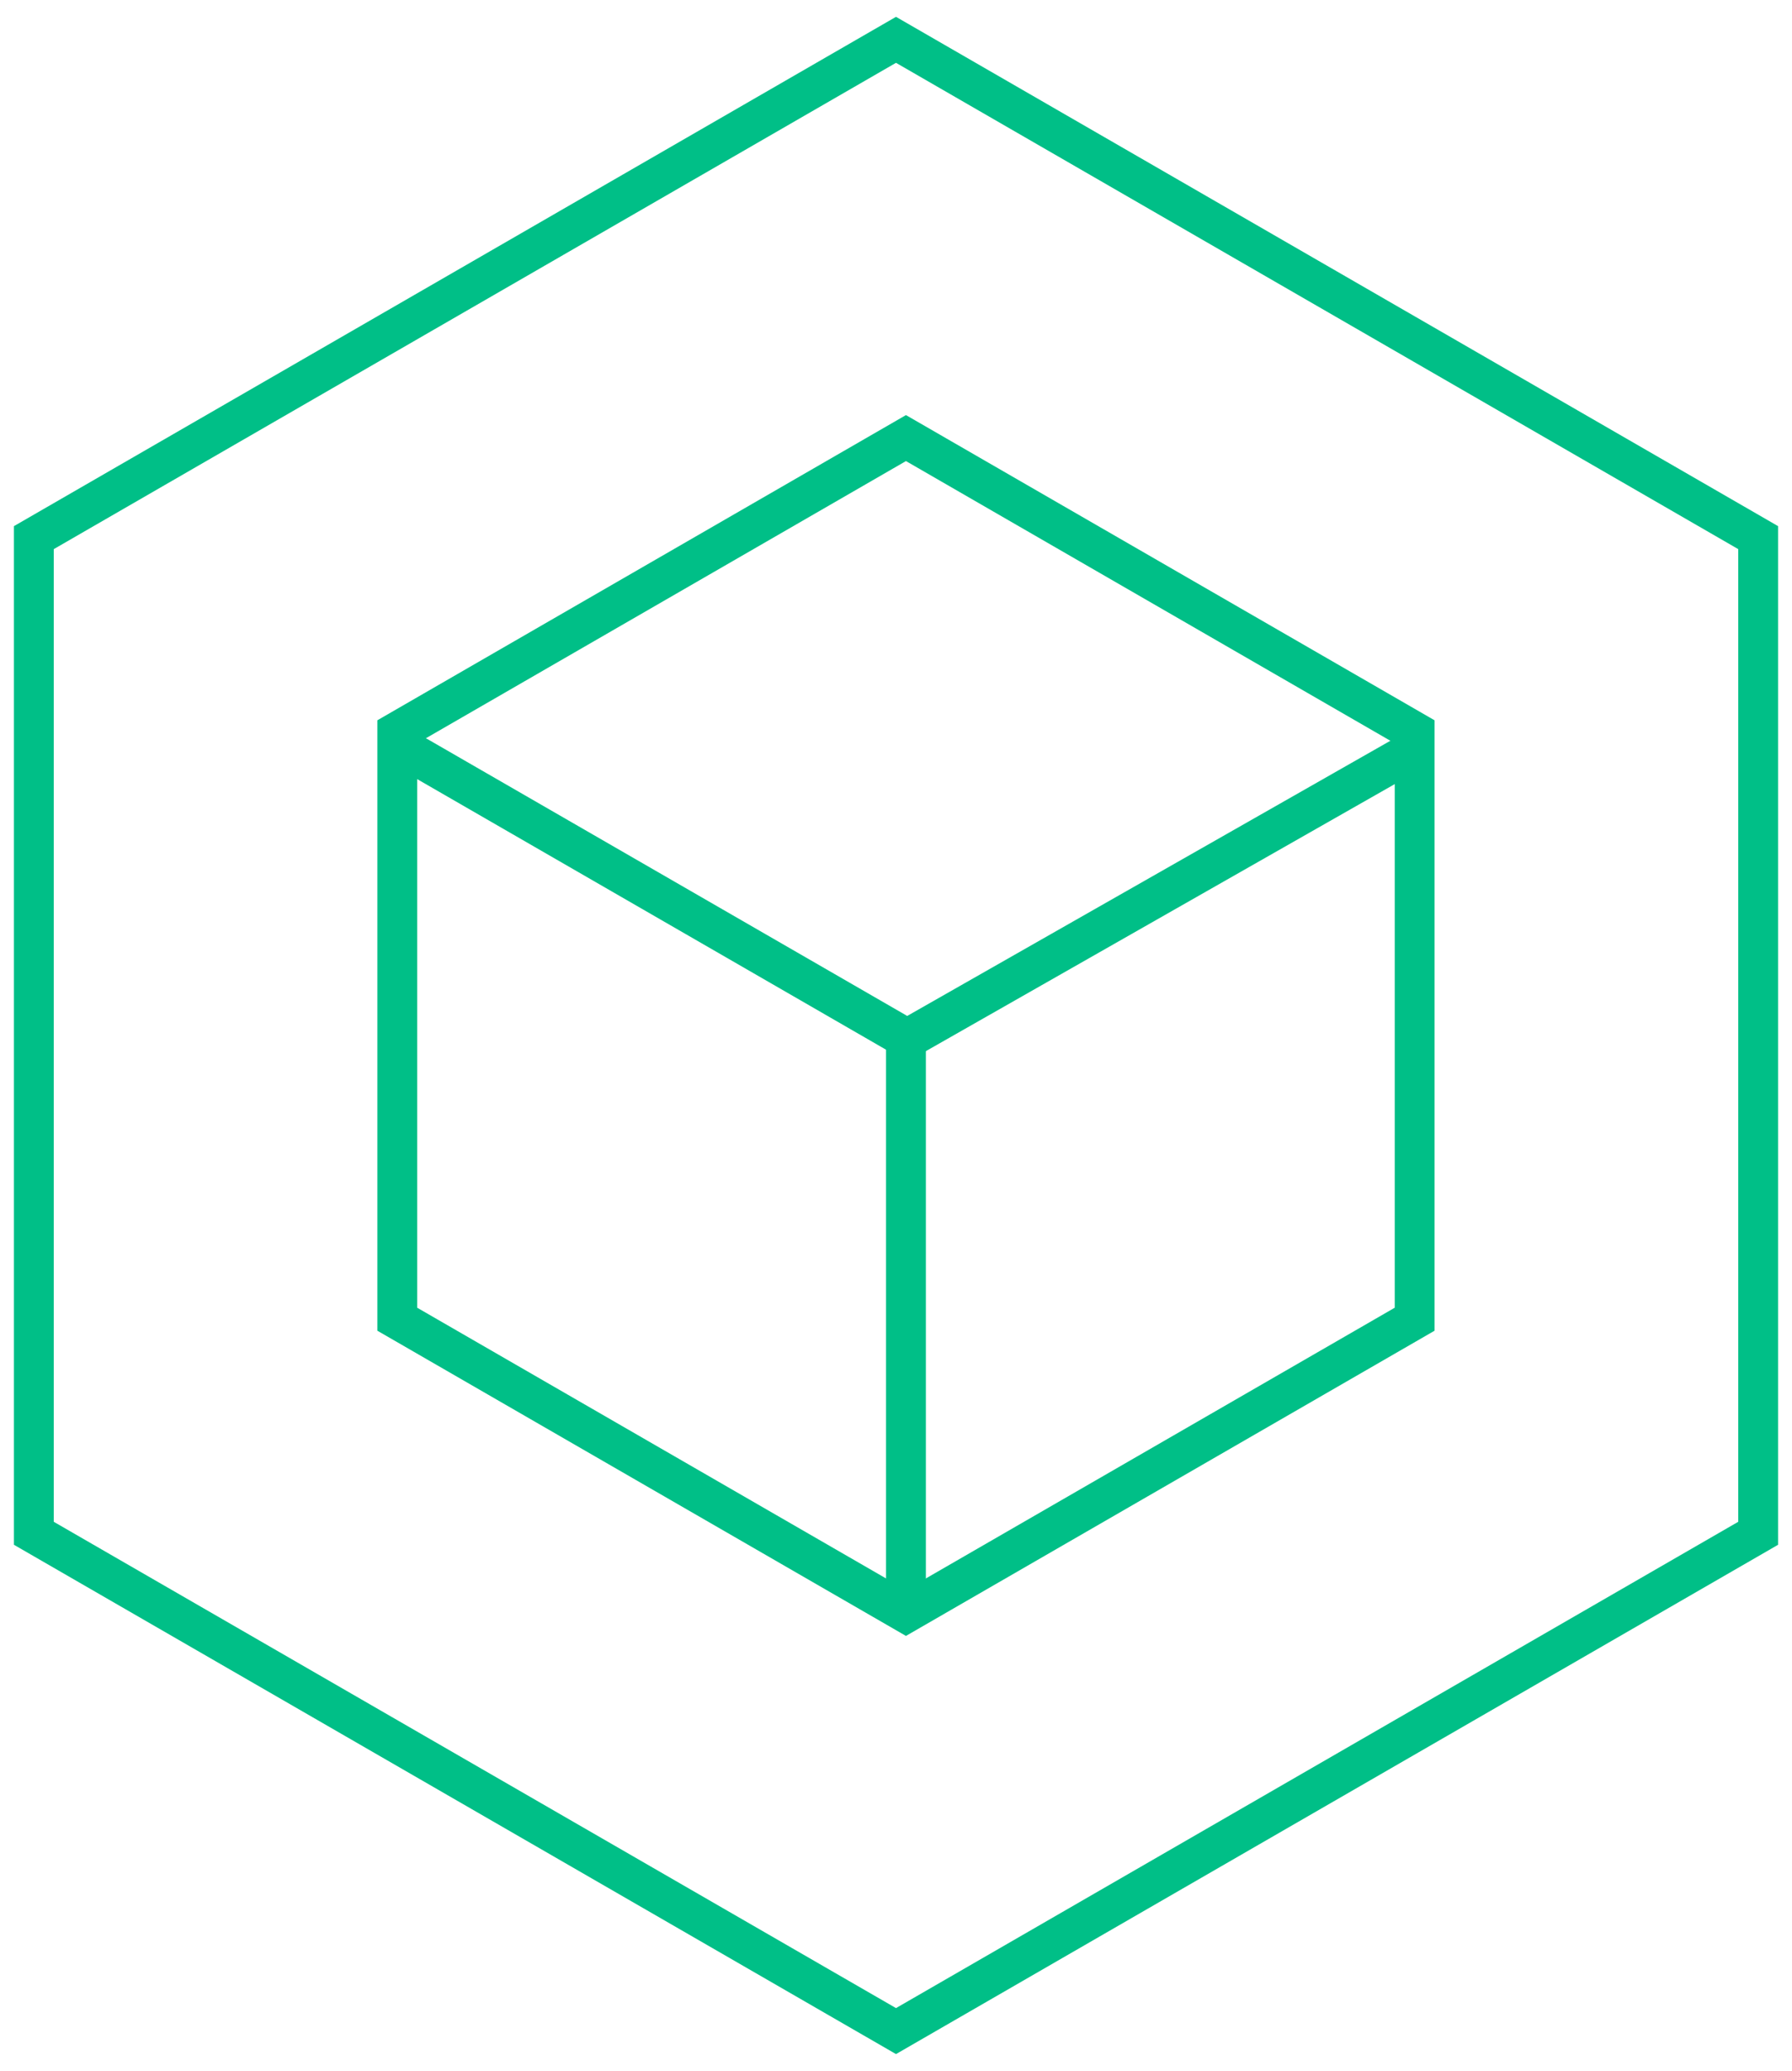
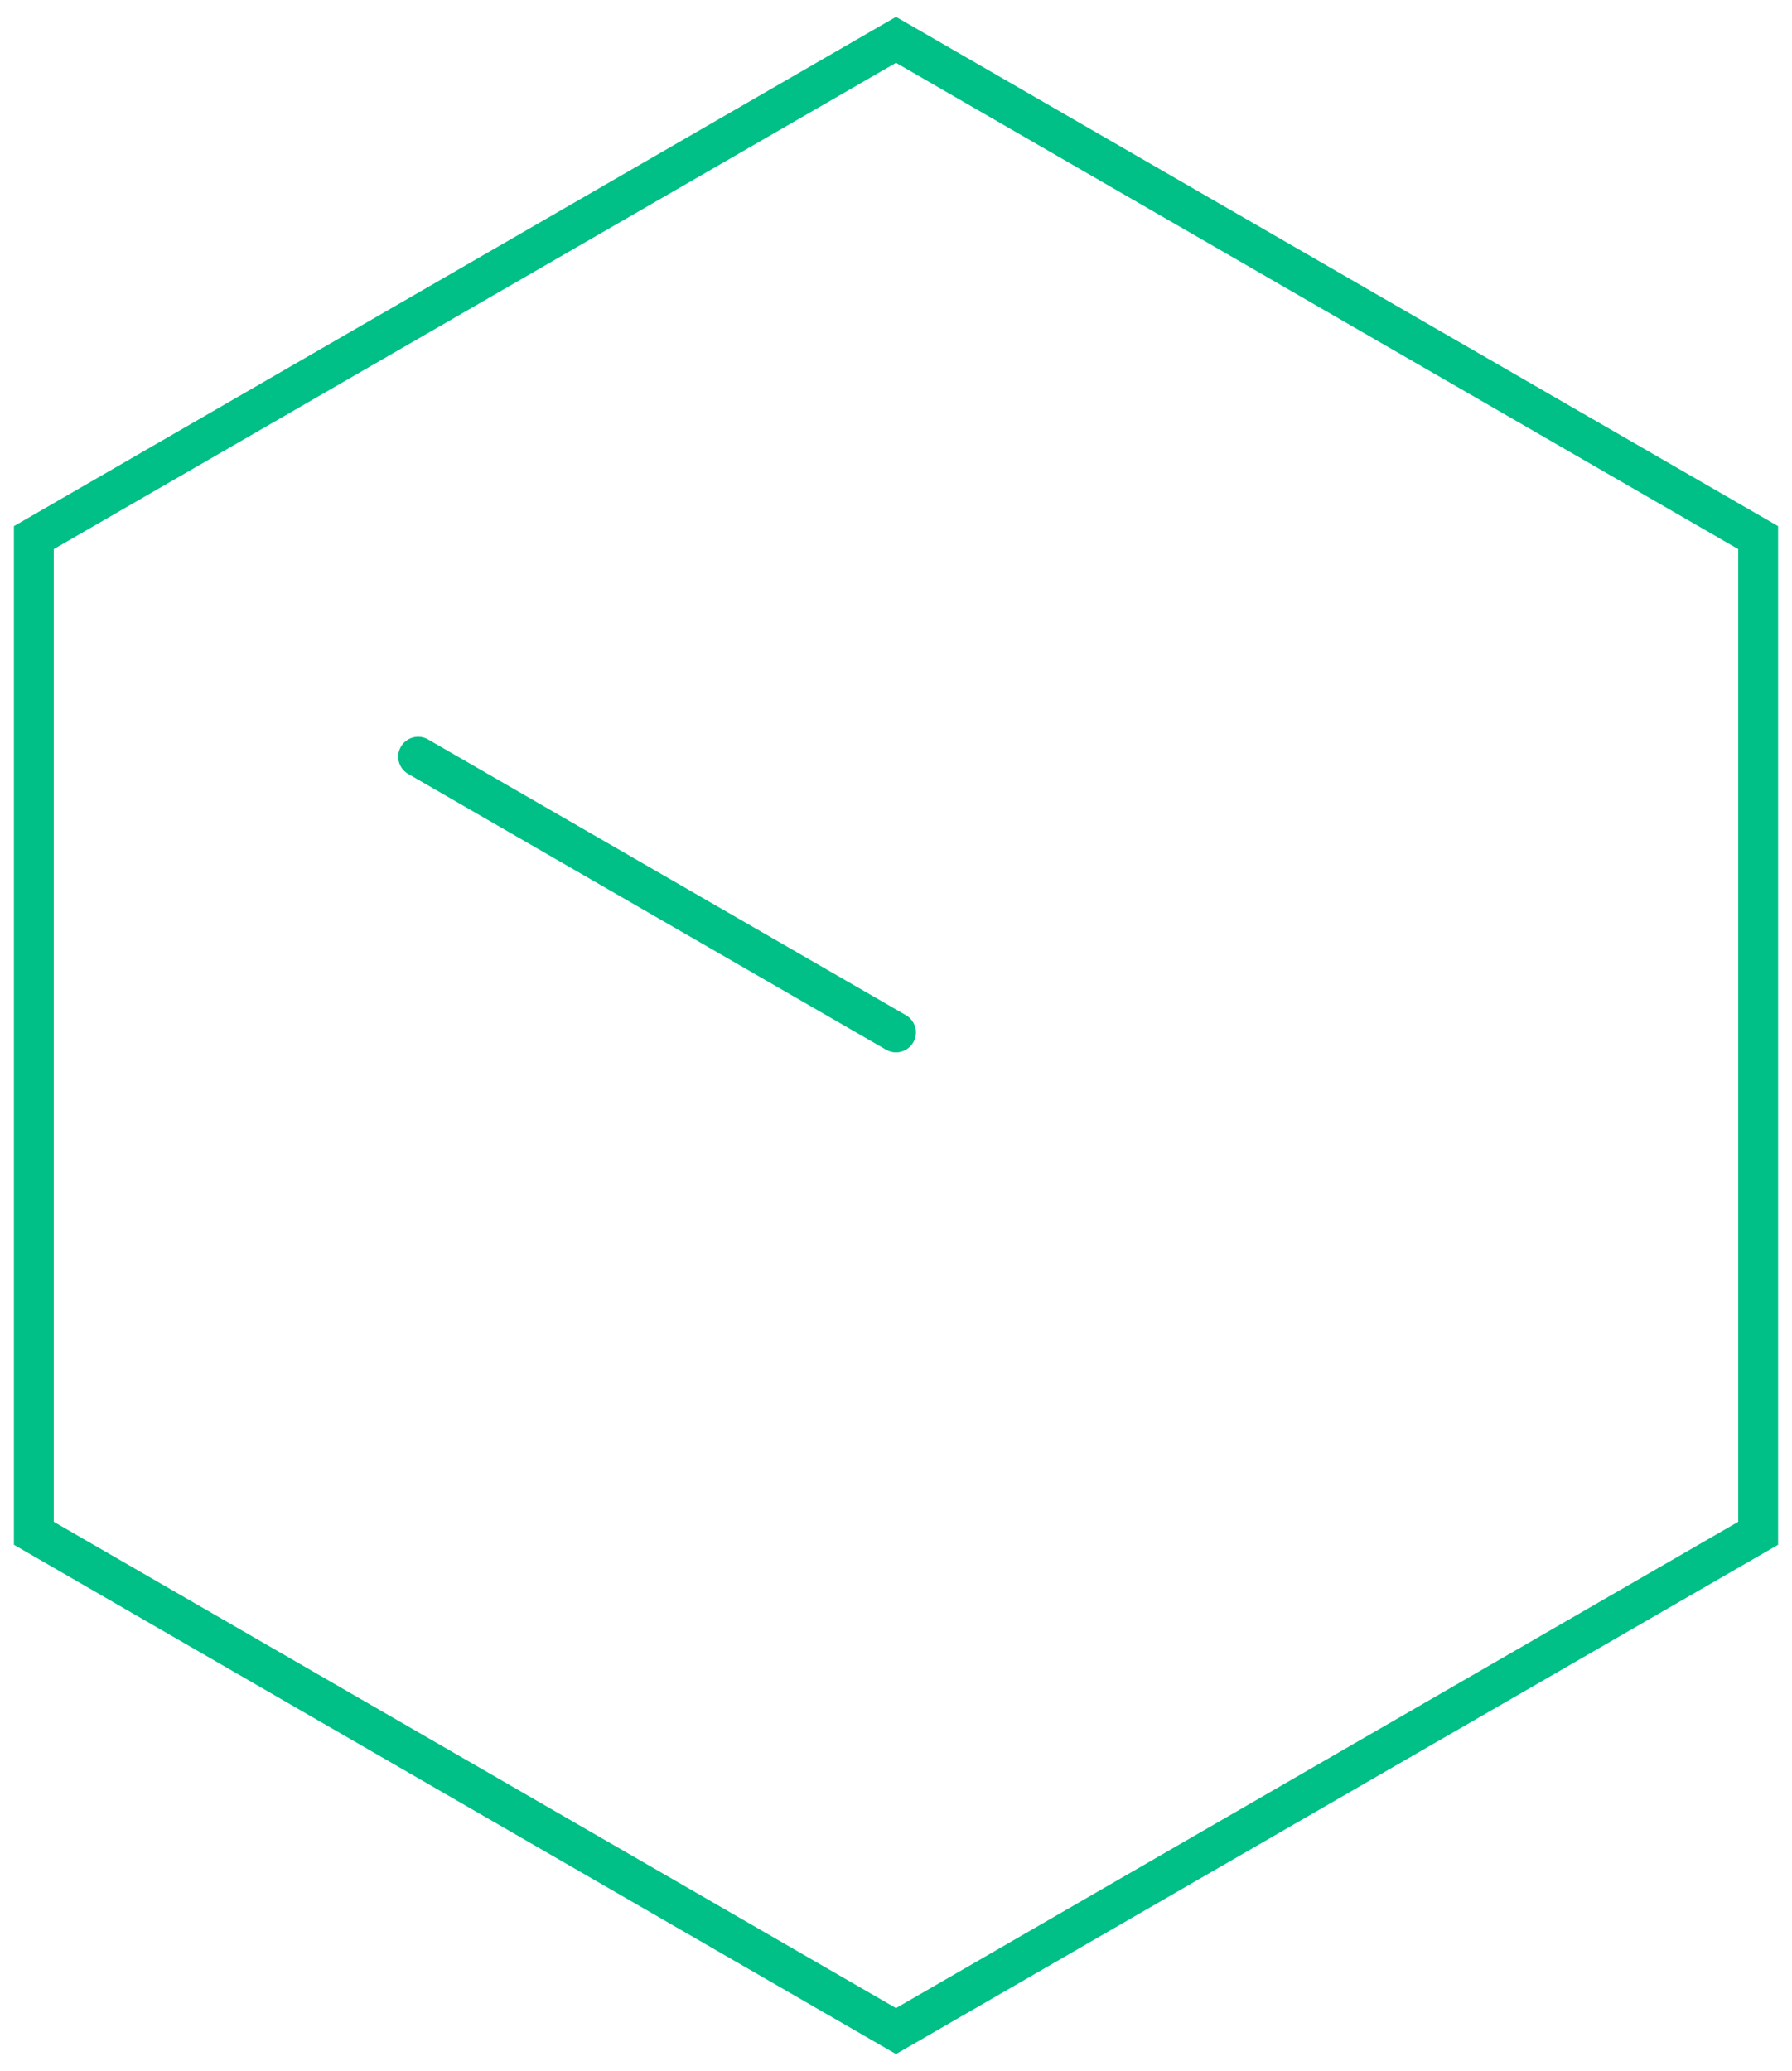
<svg xmlns="http://www.w3.org/2000/svg" width="90px" height="104px" viewBox="0 0 90 104" version="1.1">
  <title>Group 27 Copy</title>
  <g id="Page-1" stroke="none" stroke-width="1" fill="none" fill-rule="evenodd">
    <g id="new_altoros_field-copy-64" transform="translate(-1312, -4345)" stroke="#00BF87" stroke-width="2">
      <g id="Group-27-Copy" transform="translate(1307, 4347)">
        <path d="M26,36 L50,49.849" id="Line-8" stroke-linecap="round" stroke-linejoin="round" />
-         <polygon id="Polygon" points="50.5 20 76.048 34.75 76.048 64.25 50.5 79 24.952 64.25 24.952 34.75" />
        <polygon id="Polygon-Copy-4" points="50 0 93.301 25 93.301 75 50 100 6.699 75 6.699 25" />
-         <path d="M75.446,36 L51,49.922" id="Line-9" stroke-linecap="round" stroke-linejoin="round" />
-         <path d="M50.5,51 L50.5,78" id="Line-10" stroke-linecap="square" />
      </g>
    </g>
  </g>
</svg>